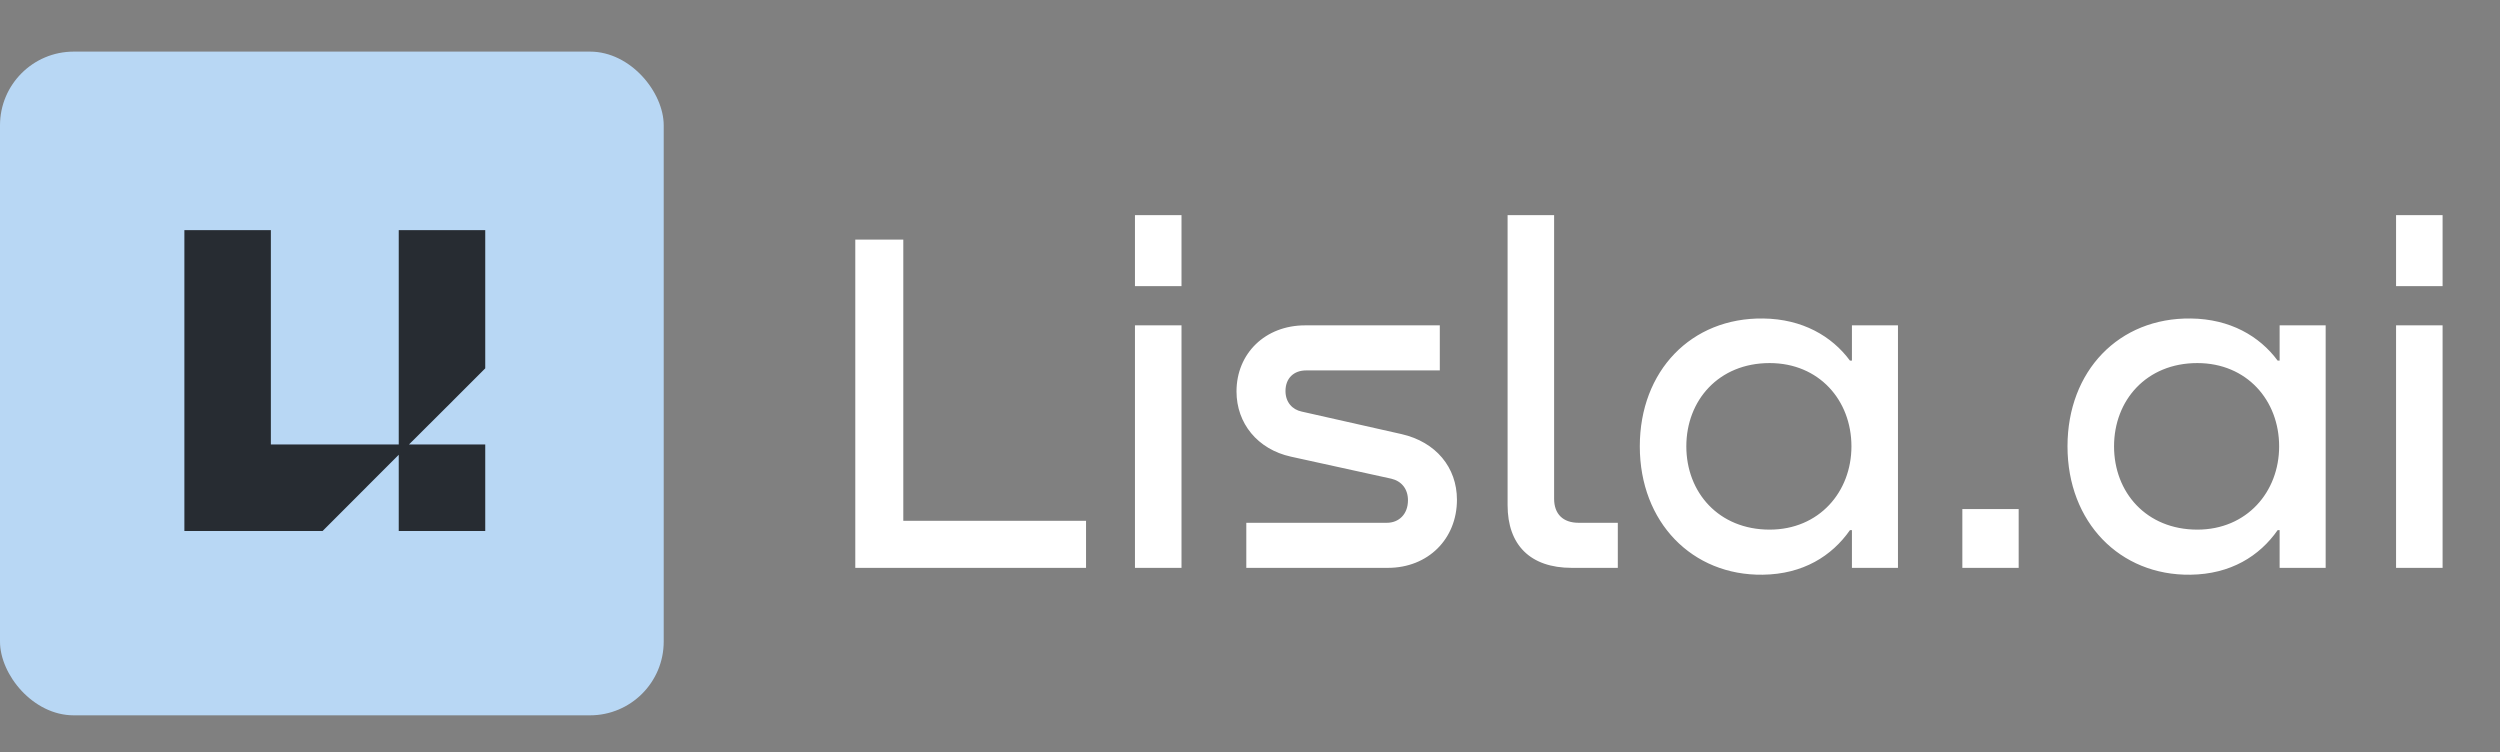
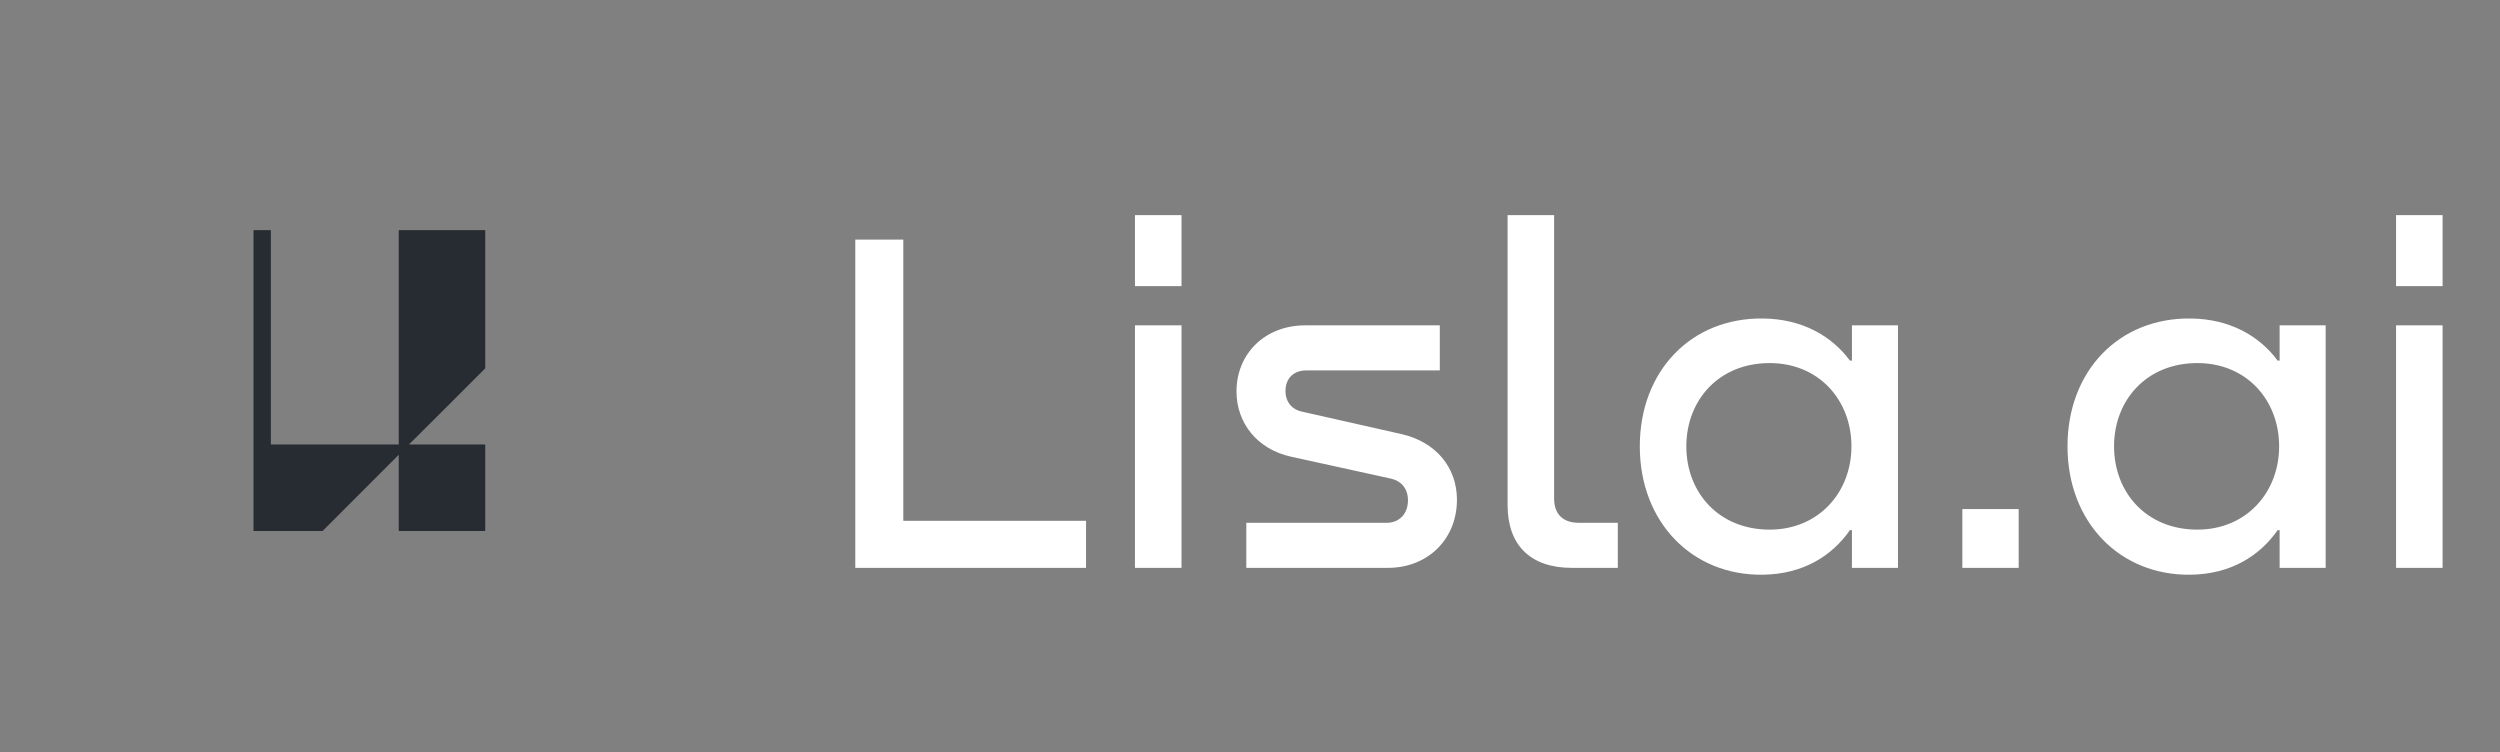
<svg xmlns="http://www.w3.org/2000/svg" width="113" height="34" viewBox="0 0 113 34" fill="none">
  <rect x="0" y="0" width="113" height="34" fill="#808080" stroke="none" />
-   <rect y="2.333" width="30" height="30" rx="3.333" fill="#B8D7F4" />
-   <path d="M12.243 15.246V20.091H15.133H18.023V15.246V10.401H19.979H21.933V13.527V16.649L20.211 18.372L18.485 20.091H20.211H21.933V22.046V24.001H19.979H18.023V22.279V20.556L16.301 22.279L14.581 24.001H11.459H8.334V17.201V10.401H10.289H12.243V15.246Z" fill="#272C32" />
+   <path d="M12.243 15.246V20.091H15.133H18.023V15.246V10.401H19.979H21.933V13.527V16.649L20.211 18.372L18.485 20.091H20.211H21.933V22.046V24.001H19.979H18.023V22.279V20.556L16.301 22.279L14.581 24.001H11.459V17.201V10.401H10.289H12.243V15.246Z" fill="#272C32" />
  <path d="M38.659 25.667V10.831H40.829V23.541H49.089V25.667H38.659ZM51.3 9.724H53.404V12.934H51.3V9.724ZM51.3 14.706H53.404V25.667H51.3V14.706ZM58.99 14.706H65.079V16.743H59.034C58.48 16.743 58.104 17.097 58.104 17.673C58.104 18.182 58.414 18.514 58.835 18.603L63.352 19.622C64.902 19.976 65.854 21.127 65.854 22.589C65.854 24.36 64.548 25.667 62.732 25.667H56.333V23.63H62.688C63.219 23.63 63.64 23.253 63.64 22.611C63.64 22.102 63.352 21.747 62.887 21.637L58.347 20.64C56.842 20.308 55.89 19.134 55.89 17.695C55.89 15.968 57.196 14.706 58.99 14.706ZM68.143 22.832V9.724H70.246V22.544C70.246 23.231 70.645 23.63 71.354 23.63H73.125V25.667H71.044C69.162 25.667 68.143 24.626 68.143 22.832ZM83.707 16.3V14.706H85.788V25.667H83.707V23.962H83.618C82.799 25.135 81.493 25.954 79.677 25.977C76.488 26.021 74.119 23.607 74.119 20.175C74.119 16.765 76.444 14.351 79.699 14.396C81.47 14.418 82.799 15.193 83.618 16.3H83.707ZM79.987 23.939C82.223 23.939 83.685 22.235 83.685 20.175C83.685 18.094 82.223 16.411 79.987 16.411C77.684 16.411 76.222 18.094 76.222 20.175C76.222 22.257 77.684 23.939 79.987 23.939ZM88.698 23.009H91.244V25.667H88.698V23.009ZM103.039 16.3V14.706H105.12V25.667H103.039V23.962H102.95C102.131 25.135 100.825 25.954 99.009 25.977C95.82 26.021 93.451 23.607 93.451 20.175C93.451 16.765 95.776 14.351 99.031 14.396C100.802 14.418 102.131 15.193 102.95 16.3H103.039ZM99.319 23.939C101.555 23.939 103.017 22.235 103.017 20.175C103.017 18.094 101.555 16.411 99.319 16.411C97.016 16.411 95.555 18.094 95.555 20.175C95.555 22.257 97.016 23.939 99.319 23.939ZM108.302 9.724H110.405V12.934H108.302V9.724ZM108.302 14.706H110.405V25.667H108.302V14.706Z" fill="white" />
</svg>